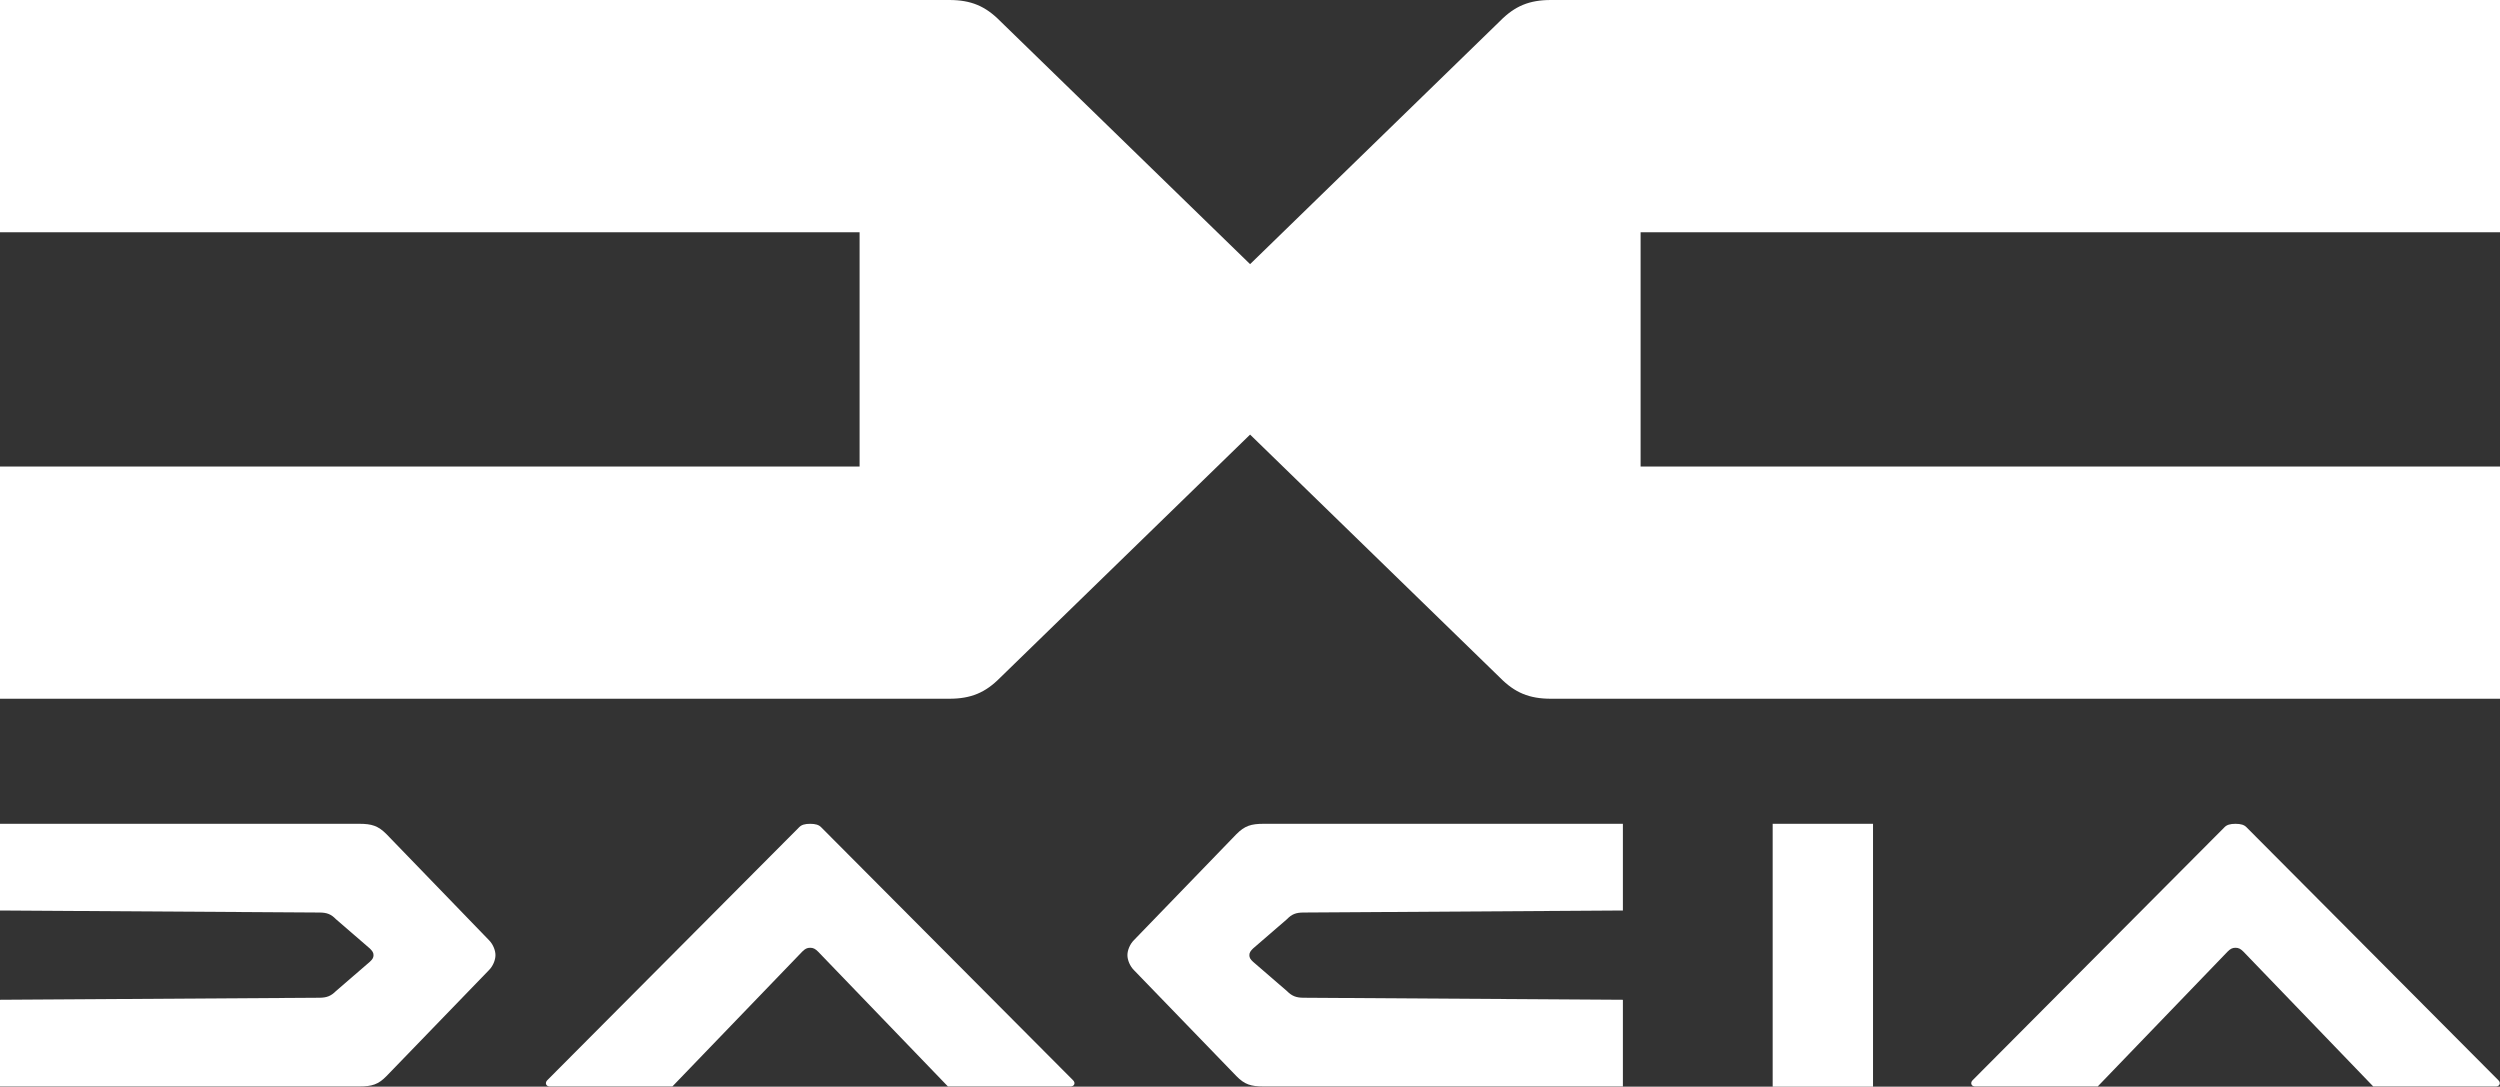
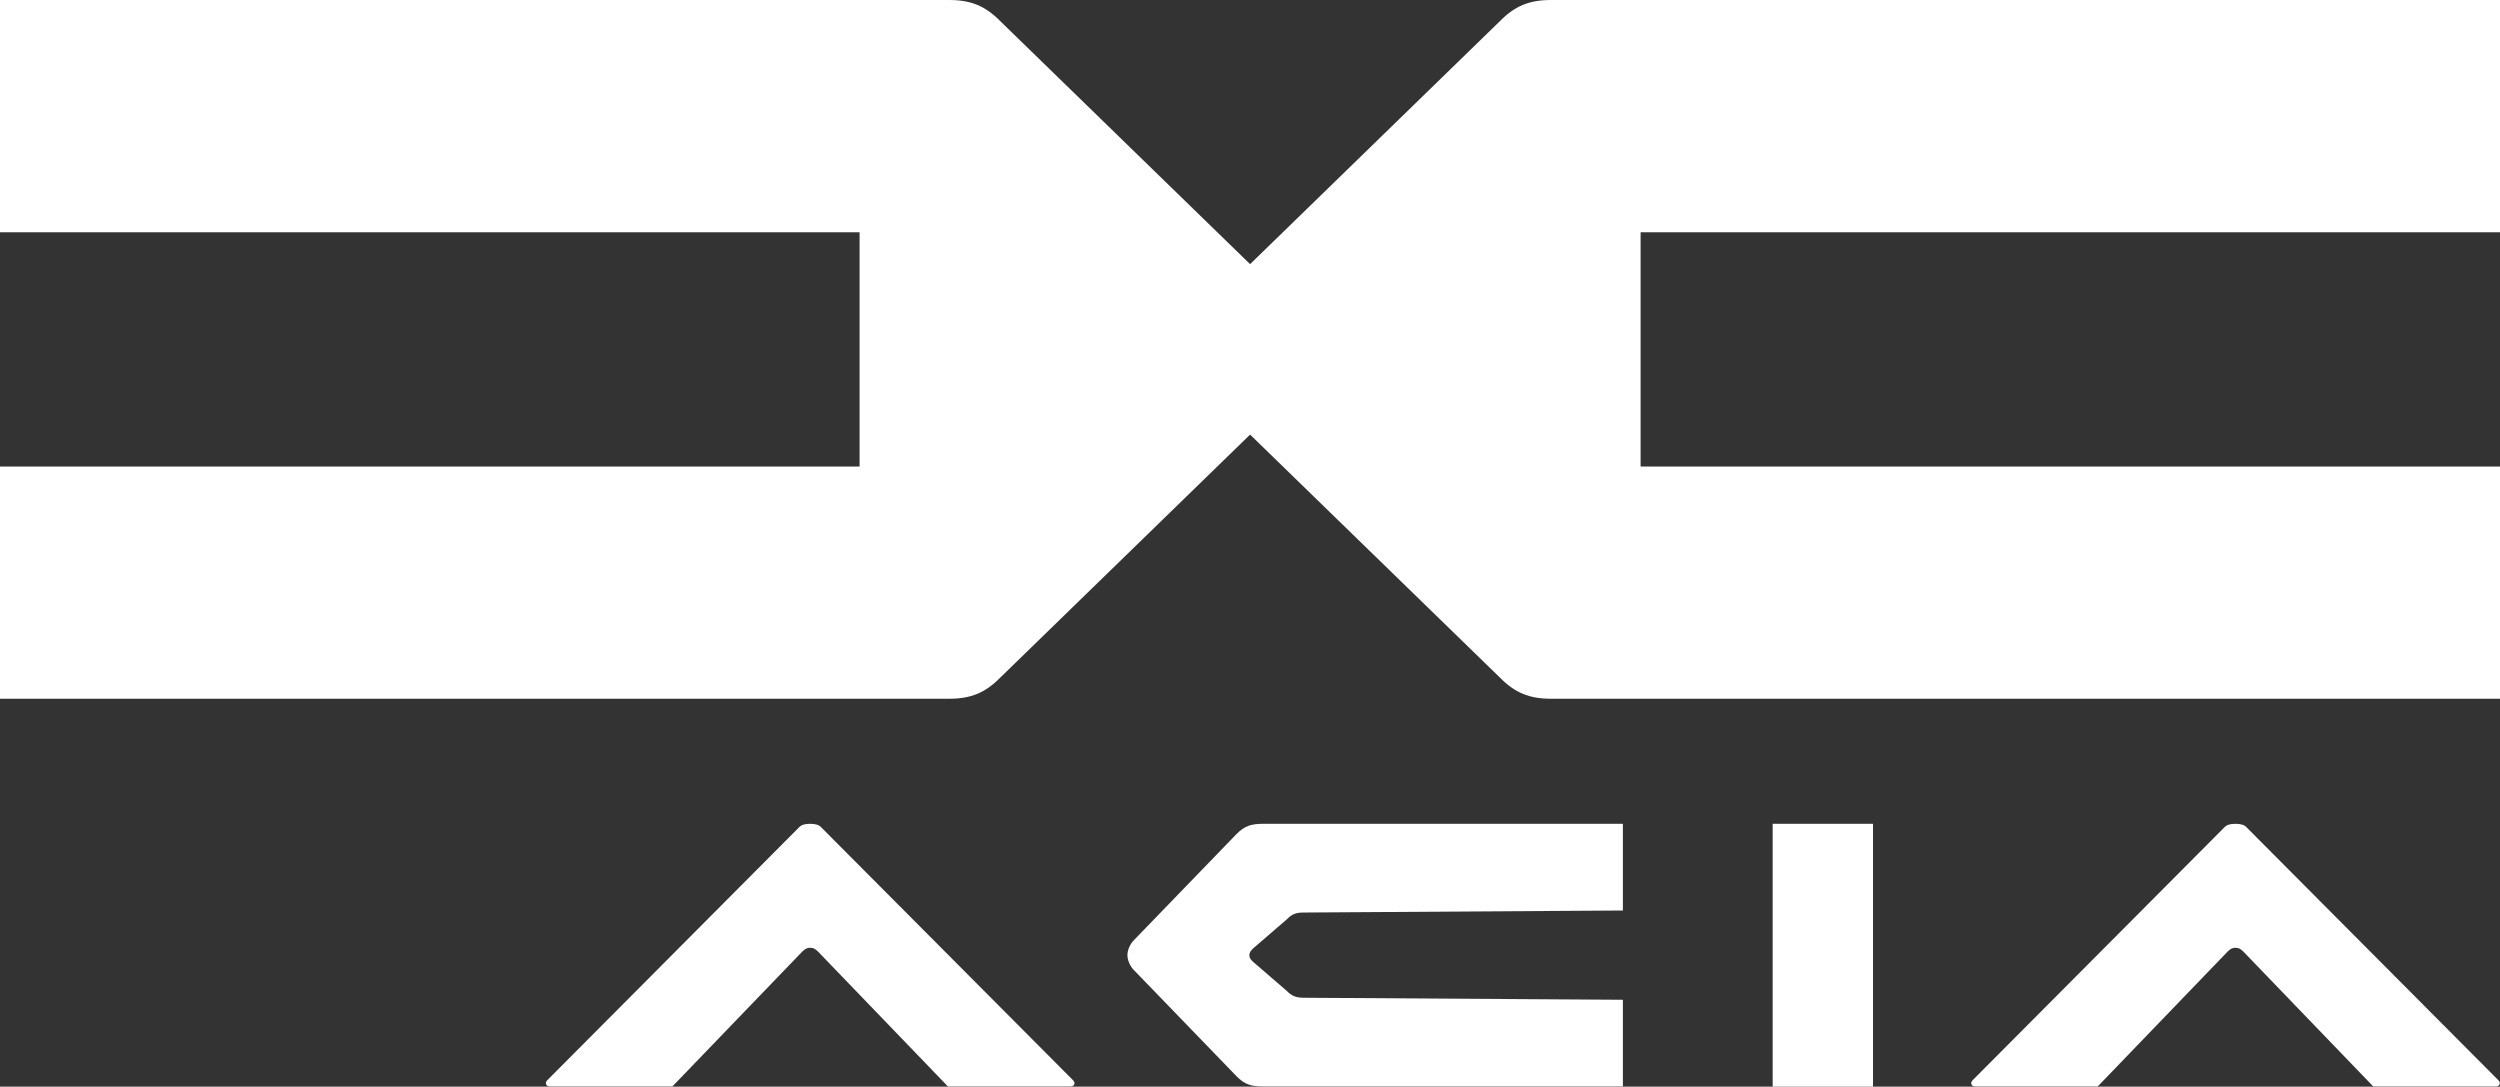
<svg xmlns="http://www.w3.org/2000/svg" xmlns:ns1="http://www.inkscape.org/namespaces/inkscape" xmlns:ns2="http://sodipodi.sourceforge.net/DTD/sodipodi-0.dtd" version="1.1" viewBox="0 0 1355.3 589.1">
  <rect x="0" y="0" width="1355.3" height="589.1" fill="#333333" stroke="none" />
  <defs>
    <style>
      .st0, .st1 {
        fill: #fff;
      }

      .st1 {
        fill-rule: evenodd;
      }
    </style>
  </defs>
  <g id="svg2" ns1:version="1.0 (4035a4fb49, 2020-05-01)">
    <ns2:namedview id="base" bordercolor="#666666" borderopacity="1.0" fit-margin-bottom="0" fit-margin-left="0" fit-margin-right="0" fit-margin-top="0" ns1:current-layer="layer1" ns1:cx="1793.0187" ns1:cy="352.89818" ns1:document-rotation="0" ns1:document-units="px" ns1:pageopacity="0.0" ns1:pageshadow="2" ns1:window-height="986" ns1:window-maximized="1" ns1:window-width="1920" ns1:window-x="-11" ns1:window-y="-11" ns1:zoom="0.23744612" pagecolor="#ffffff" showgrid="false" />
    <g id="layer1" ns1:groupmode="layer" ns1:label="Calque 1">
      <path id="path4147-2" class="st1" d="M0,0v125.9h466v127H0v125.9h514.6c11.8,0,19.6-3.3,27.6-11.4l135.5-131.8,135.5,131.8c8,8.1,15.8,11.4,27.6,11.4h514.6v-125.9h-466v-127h466V0h-514.6c-11.8,0-19.6,3.3-27.6,11.4l-135.5,131.8L542.2,11.4c-8-8.1-15.8-11.4-27.6-11.4H0Z" />
-       <path id="path4168" class="st1" d="M0,446.6v47l173.1,1.1c4.1,0,6.4.9,9,3.6l18.4,15.9c1.3,1.3,2,2.2,2,3.6s-.6,2.3-2,3.6l-18.4,15.9c-2.6,2.6-4.9,3.6-9,3.6l-173.1,1.1v47h194.7c7,0,10.4-1.1,14.8-5.6l55.6-57.5c2.1-2.1,3.5-5.4,3.5-8.1s-1.4-6-3.5-8.1l-55.6-57.5c-4.5-4.5-7.9-5.6-14.8-5.6H0Z" />
      <path id="path133" class="st0" d="M439.3,446.6c-3.1,0-4.8.6-6,1.8l-136.6,137.2c-1.4,1.4-.8,3.4,1.4,3.4h66.4l70.4-73.1c1.5-1.5,2.6-2.1,4.3-2.1s2.8.6,4.3,2.1l70.4,73.1h66.4c2.2,0,2.9-2,1.4-3.4l-136.6-137.2c-1.2-1.2-2.9-1.8-6-1.8h0Z" />
      <path id="path4168-2" class="st1" d="M879.8,446.6v47l-173.1,1.1c-4.1,0-6.4.9-9,3.6l-18.4,15.9c-1.3,1.3-2,2.2-2,3.6s.6,2.3,2,3.6l18.4,15.9c2.6,2.6,4.9,3.6,9,3.6l173.1,1.1v47h-194.7c-7,0-10.4-1.1-14.8-5.6l-55.6-57.5c-2.1-2.1-3.5-5.4-3.5-8.1s1.4-6,3.5-8.1l55.6-57.5c4.5-4.5,7.9-5.6,14.8-5.6h194.7Z" />
      <rect id="rect166" class="st0" x="961" y="446.6" width="54.4" height="142.5" />
      <path id="path133-9" class="st0" d="M1212,446.6c-3.1,0-4.8.6-6,1.8l-136.6,137.2c-1.4,1.4-.8,3.4,1.4,3.4h66.4l70.4-73.1c1.5-1.5,2.6-2.1,4.3-2.1s2.8.6,4.3,2.1l70.4,73.1h66.4c2.2,0,2.9-2,1.4-3.4l-136.6-137.2c-1.2-1.2-2.9-1.8-6-1.8h0Z" />
    </g>
  </g>
</svg>